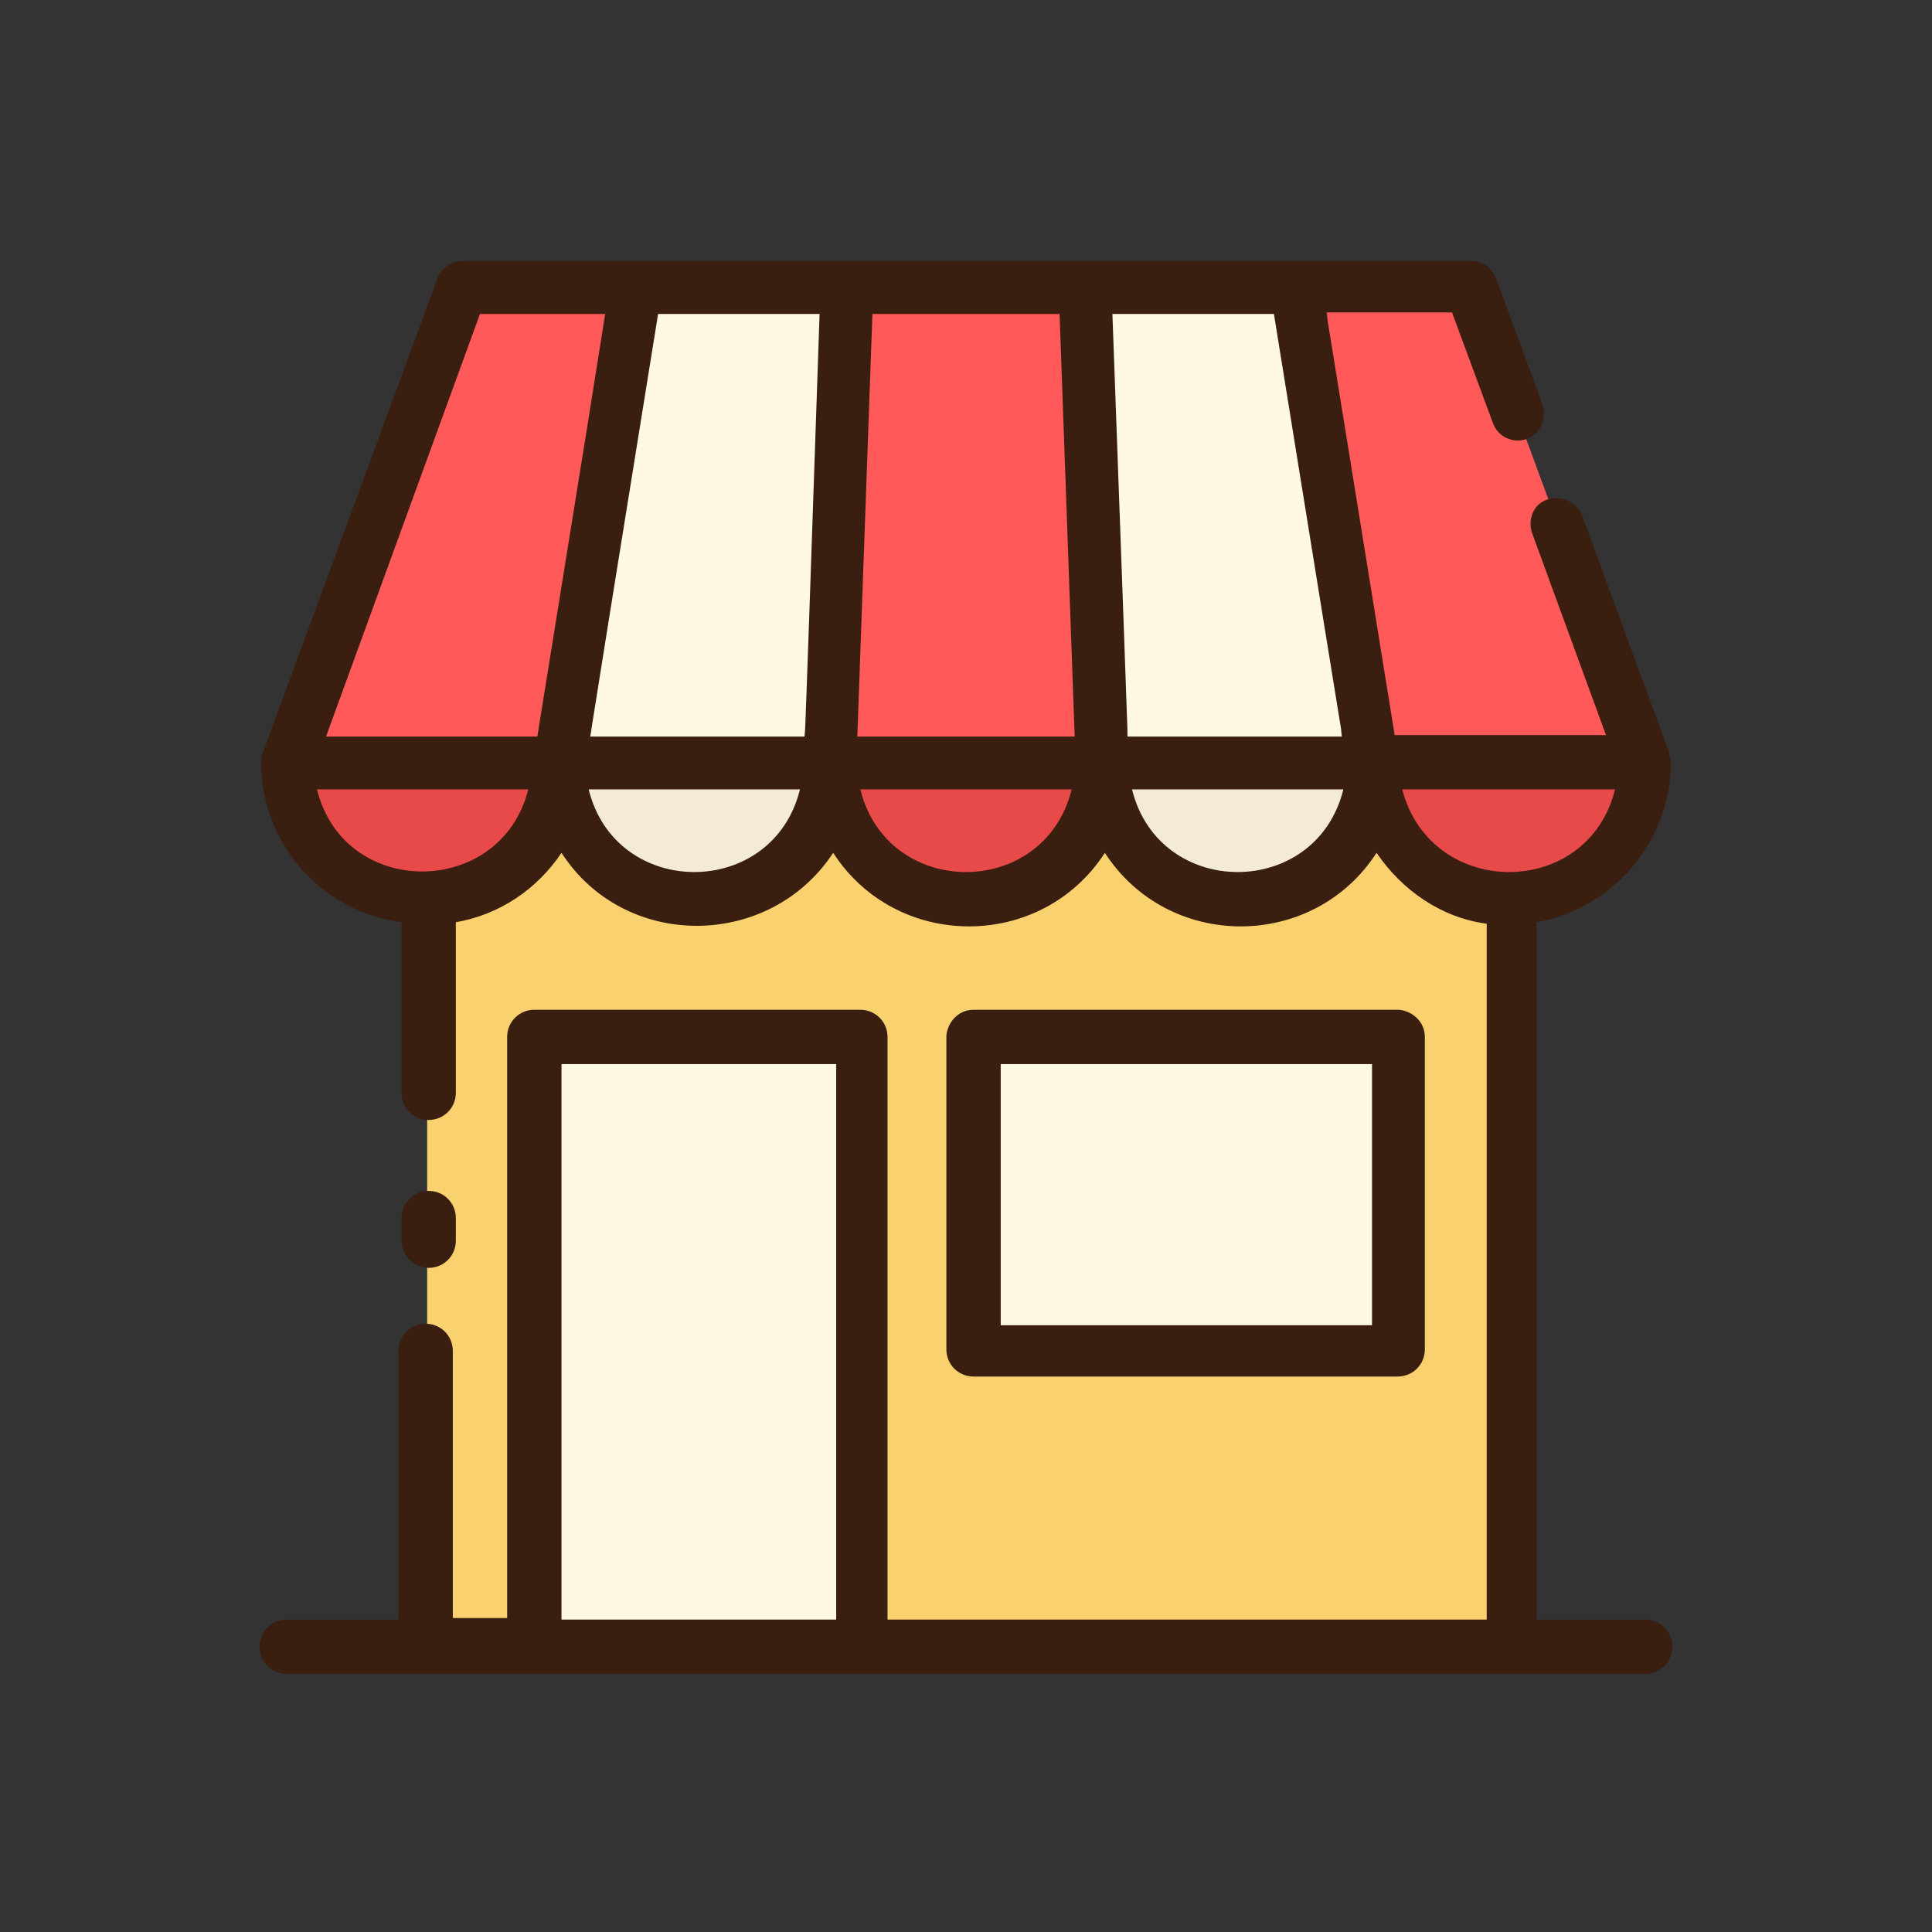
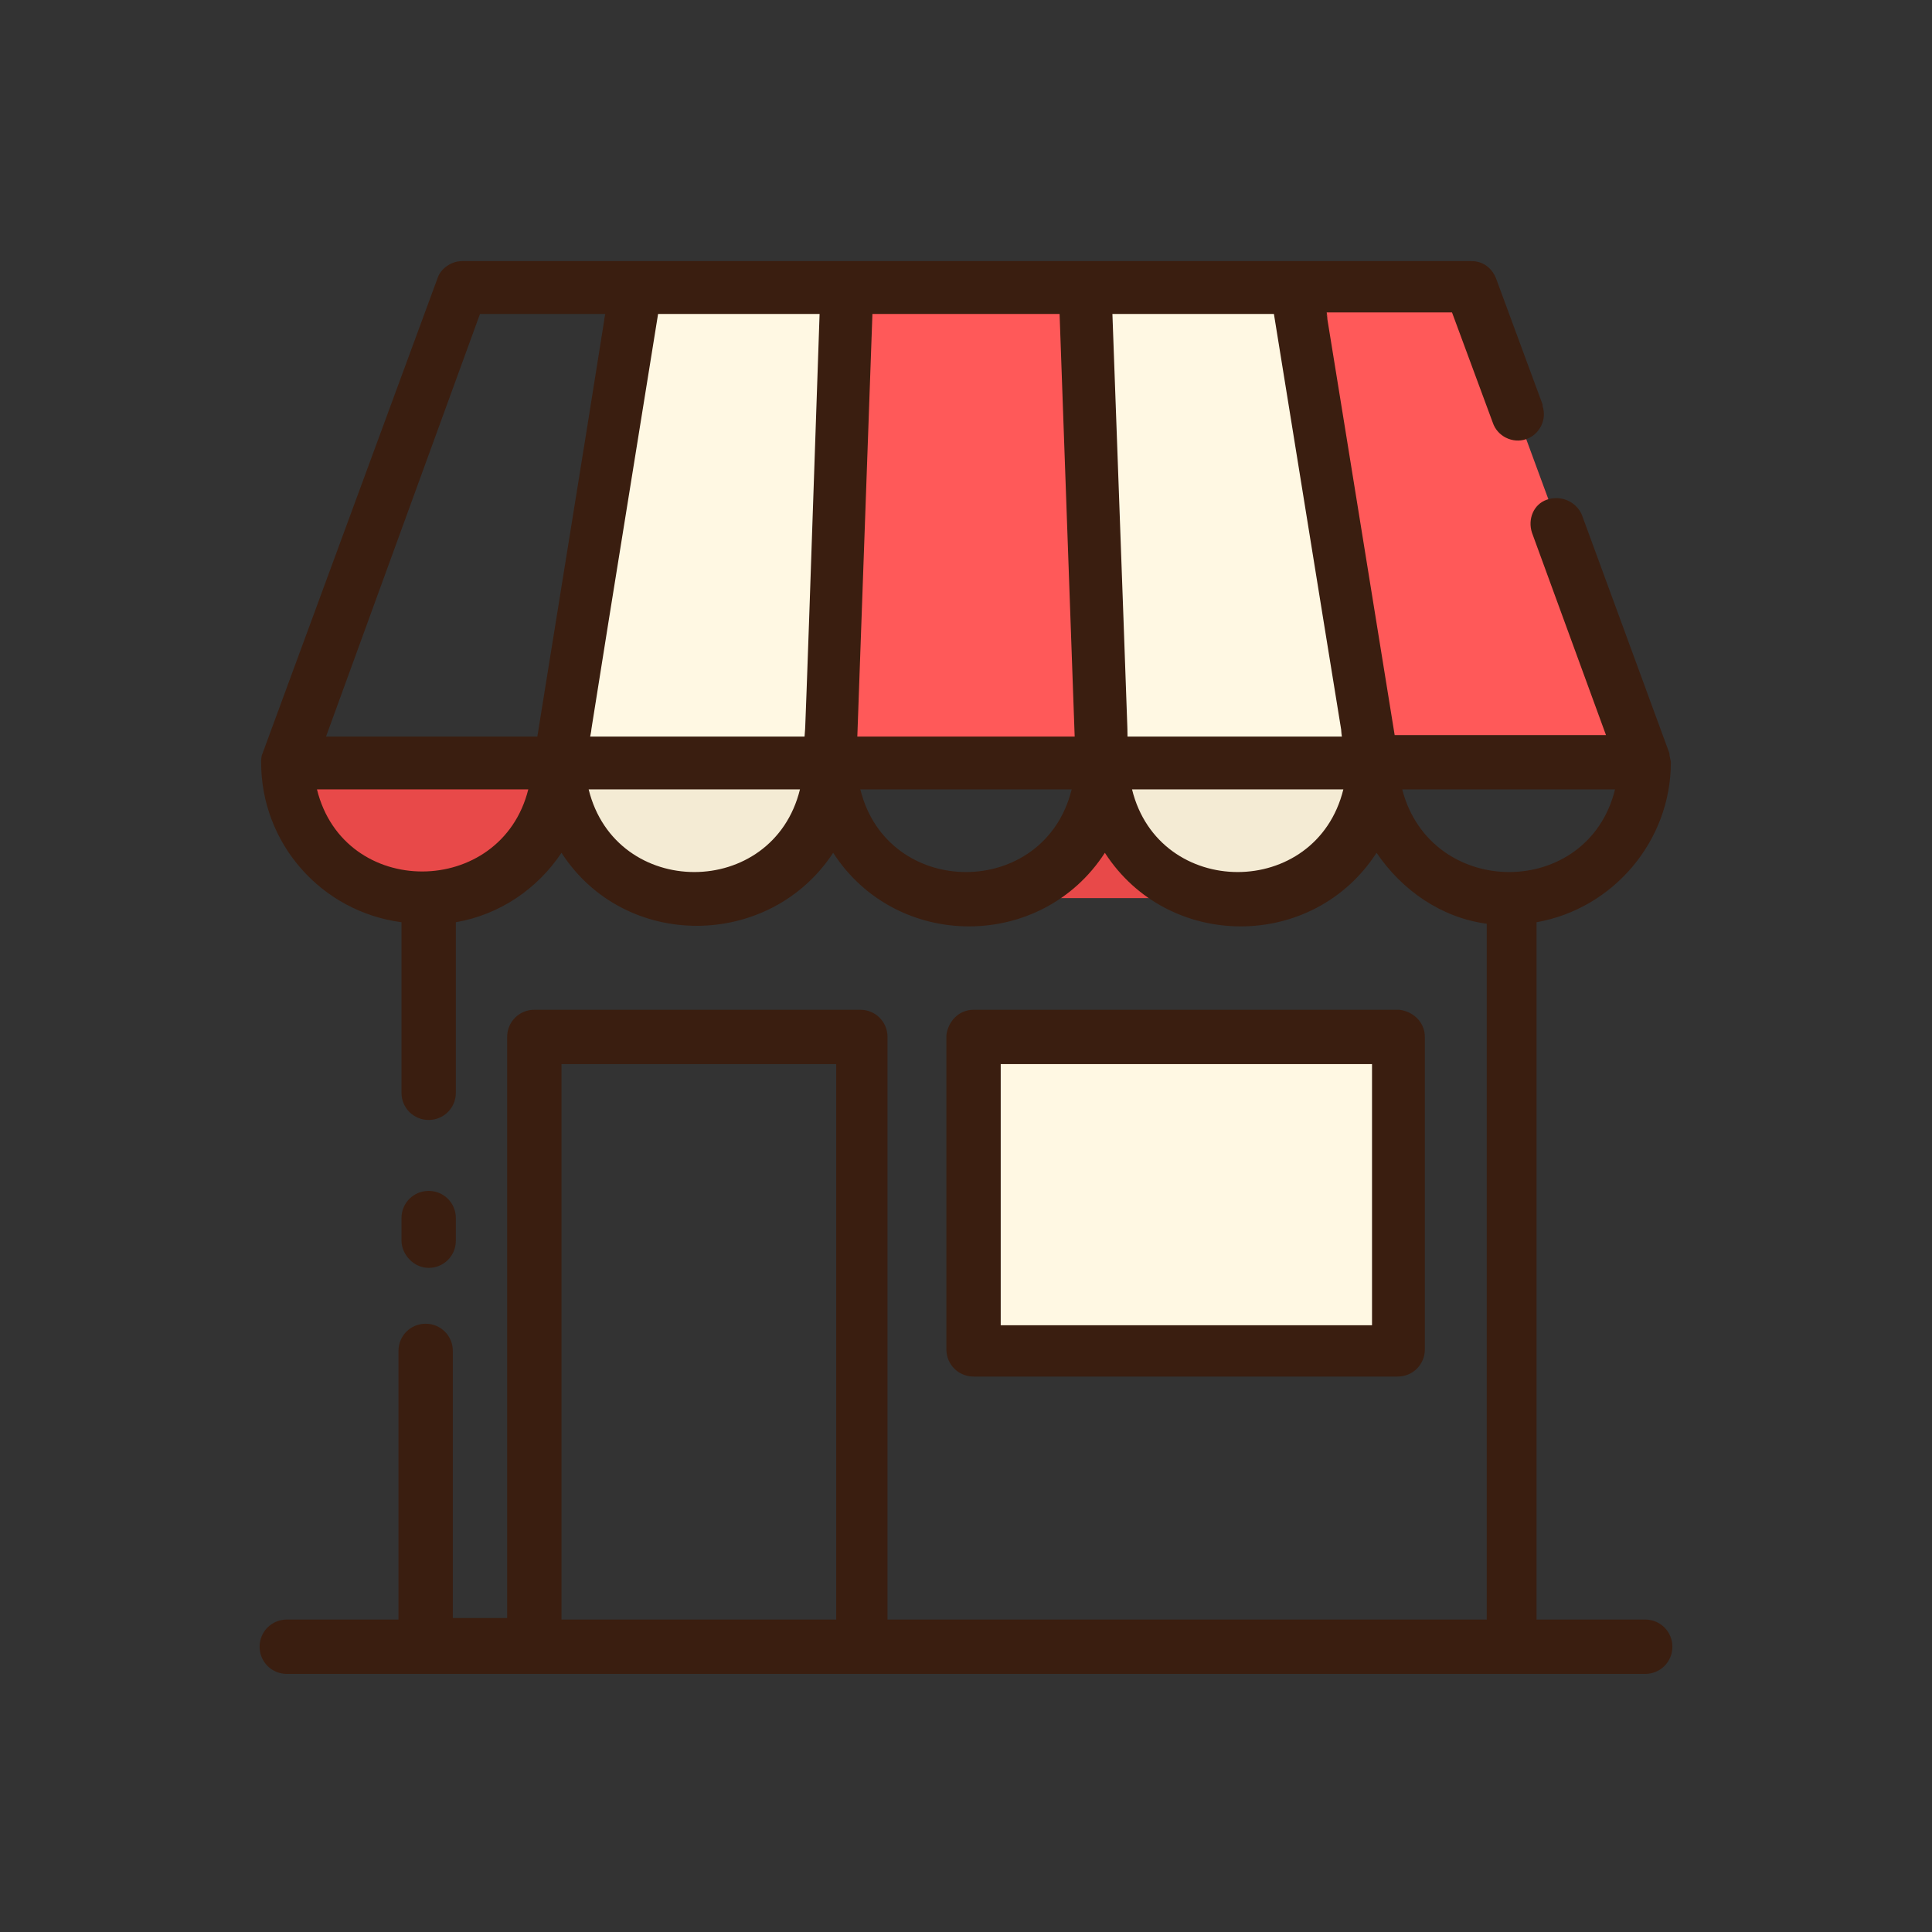
<svg xmlns="http://www.w3.org/2000/svg" id="Layer_1" enable-background="new 0 0 128 128" height="512" viewBox="0 0 128 128" width="512">
  <rect x="0" y="0" width="128" height="128" fill="#333333" stroke="none" />
  <g>
-     <path d="m100.1 59.5v49.5h-71.8v-49.5c4.9-.1 8.7-4.1 8.7-9h54c0 5 4 9 9.1 9z" fill="#f9d16e" />
    <path d="m37 50.5c0 4.9-3.9 8.8-8.7 9-.1 0-.2 0-.3 0-5 0-9-4-9-9z" fill="#e84949" />
    <path d="m46 59.5c5 0 9-4 9-9h-18c0 5 4 9 9 9z" fill="#f4ebd4" />
-     <path d="m64 59.5c5 0 9-4 9-9h-18c0 5 4 9 9 9z" fill="#e84949" />
+     <path d="m64 59.5c5 0 9-4 9-9c0 5 4 9 9 9z" fill="#e84949" />
    <path d="m82 59.5c5 0 9-4 9-9h-18c0 5 4 9 9 9z" fill="#f4ebd4" />
-     <path d="m109 50.5c0 4.9-4 8.9-8.9 9h-.1c-5 0-9-4-9-9z" fill="#e84949" />
    <path d="m91 50.5h-18l-1.1-31.5h14z" fill="#fff8e3" />
    <path d="m109 50.5h-18l-5.1-31.5h11.5z" fill="#ff5959" />
    <path d="m37 50.5h18l1.1-31.5h-14z" fill="#fff8e3" />
-     <path d="m19 50.5h18l5.1-31.5h-11.5z" fill="#ff5959" />
    <path d="m71.9 19h-7.9-7.9l-1.1 31.5h9 9z" fill="#ff5959" />
    <g fill="#fff8e3">
-       <path d="m35.4 68.7h21.7v40.3h-21.7z" />
      <path d="m64.5 68.7h28.1v20.8h-28.1z" />
    </g>
  </g>
  <path d="m109 107.3h-7.2v-46.2c5.1-.9 8.9-5.4 8.9-10.6 0-.1-.1-.4-.1-.6l-5.8-15.8c-.4-.9-1.4-1.3-2.3-1s-1.3 1.3-1 2.2l4.9 13.4h-14c-6.2-38.4-4.1-25.2-4.5-28h8.3l2.7 7.3c.3.9 1.3 1.4 2.2 1.1s1.4-1.3 1.1-2.2c0 0 0 0 0-.1l-3.1-8.4c-.3-.7-.9-1.1-1.6-1.1h-66.9c-.7 0-1.4.5-1.6 1.1l-11.6 31.5c-.1.2-.1.5-.1.6 0 5.4 4 9.9 9.3 10.6v11.3c0 1 .8 1.8 1.8 1.8s1.8-.8 1.8-1.8v-11.3c2.9-.5 5.4-2.2 7-4.6 4.2 6.5 13.8 6.4 18 0 4.2 6.5 13.8 6.5 18 0 4.2 6.5 13.8 6.5 18 0 1.7 2.5 4.3 4.3 7.3 4.7v46.1h-39.7v-38.6c0-1-.8-1.8-1.8-1.8h-21.6c-1 0-1.8.8-1.8 1.8v38.5h-3.6v-17.7c0-1-.8-1.8-1.8-1.8s-1.8.8-1.8 1.8v17.8h-7.4c-1 0-1.8.8-1.8 1.8s.8 1.8 1.8 1.8h90c1 0 1.8-.8 1.8-1.8s-.8-1.8-1.8-1.8zm-24.6-86.5c6.2 38.4 4.1 25.2 4.5 28h-14.2c-.1-2.9.4 10.4-1-28zm-26.6 0h12.4l1 28h-14.4zm-4.5 28h-14.2c.5-2.9-1.7 10.4 4.5-28h10.7c-1.3 38.4-.9 25.1-1 28zm-21.5-28h8.3c-.5 2.9 1.7-10.4-4.5 28h-14zm-10.8 31.5h14c-1.8 7.2-12.2 7.3-14 0zm18 0h14c-1.8 7.3-12.2 7.3-14 0zm18 0h14c-1.8 7.3-12.2 7.3-14 0zm18 0h14c-1.8 7.3-12.2 7.3-14 0zm17.9 0h14.1c-1.8 7.3-12.2 7.3-14.1 0zm-55.7 55v-36.8h18.2v36.8zm-10.6-25.1v-1.5c0-1 .8-1.8 1.8-1.8s1.8.8 1.8 1.8v1.5c0 1-.8 1.8-1.8 1.8s-1.8-.9-1.8-1.8zm66 9c1 0 1.8-.8 1.8-1.8v-20.7c0-1-.8-1.7-1.7-1.8h-28.2c-1 0-1.7.8-1.8 1.7v20.8c0 1 .8 1.8 1.8 1.8zm-26.3-20.7h24.6v17.3h-24.6z" fill="#3a1e10" />
</svg>